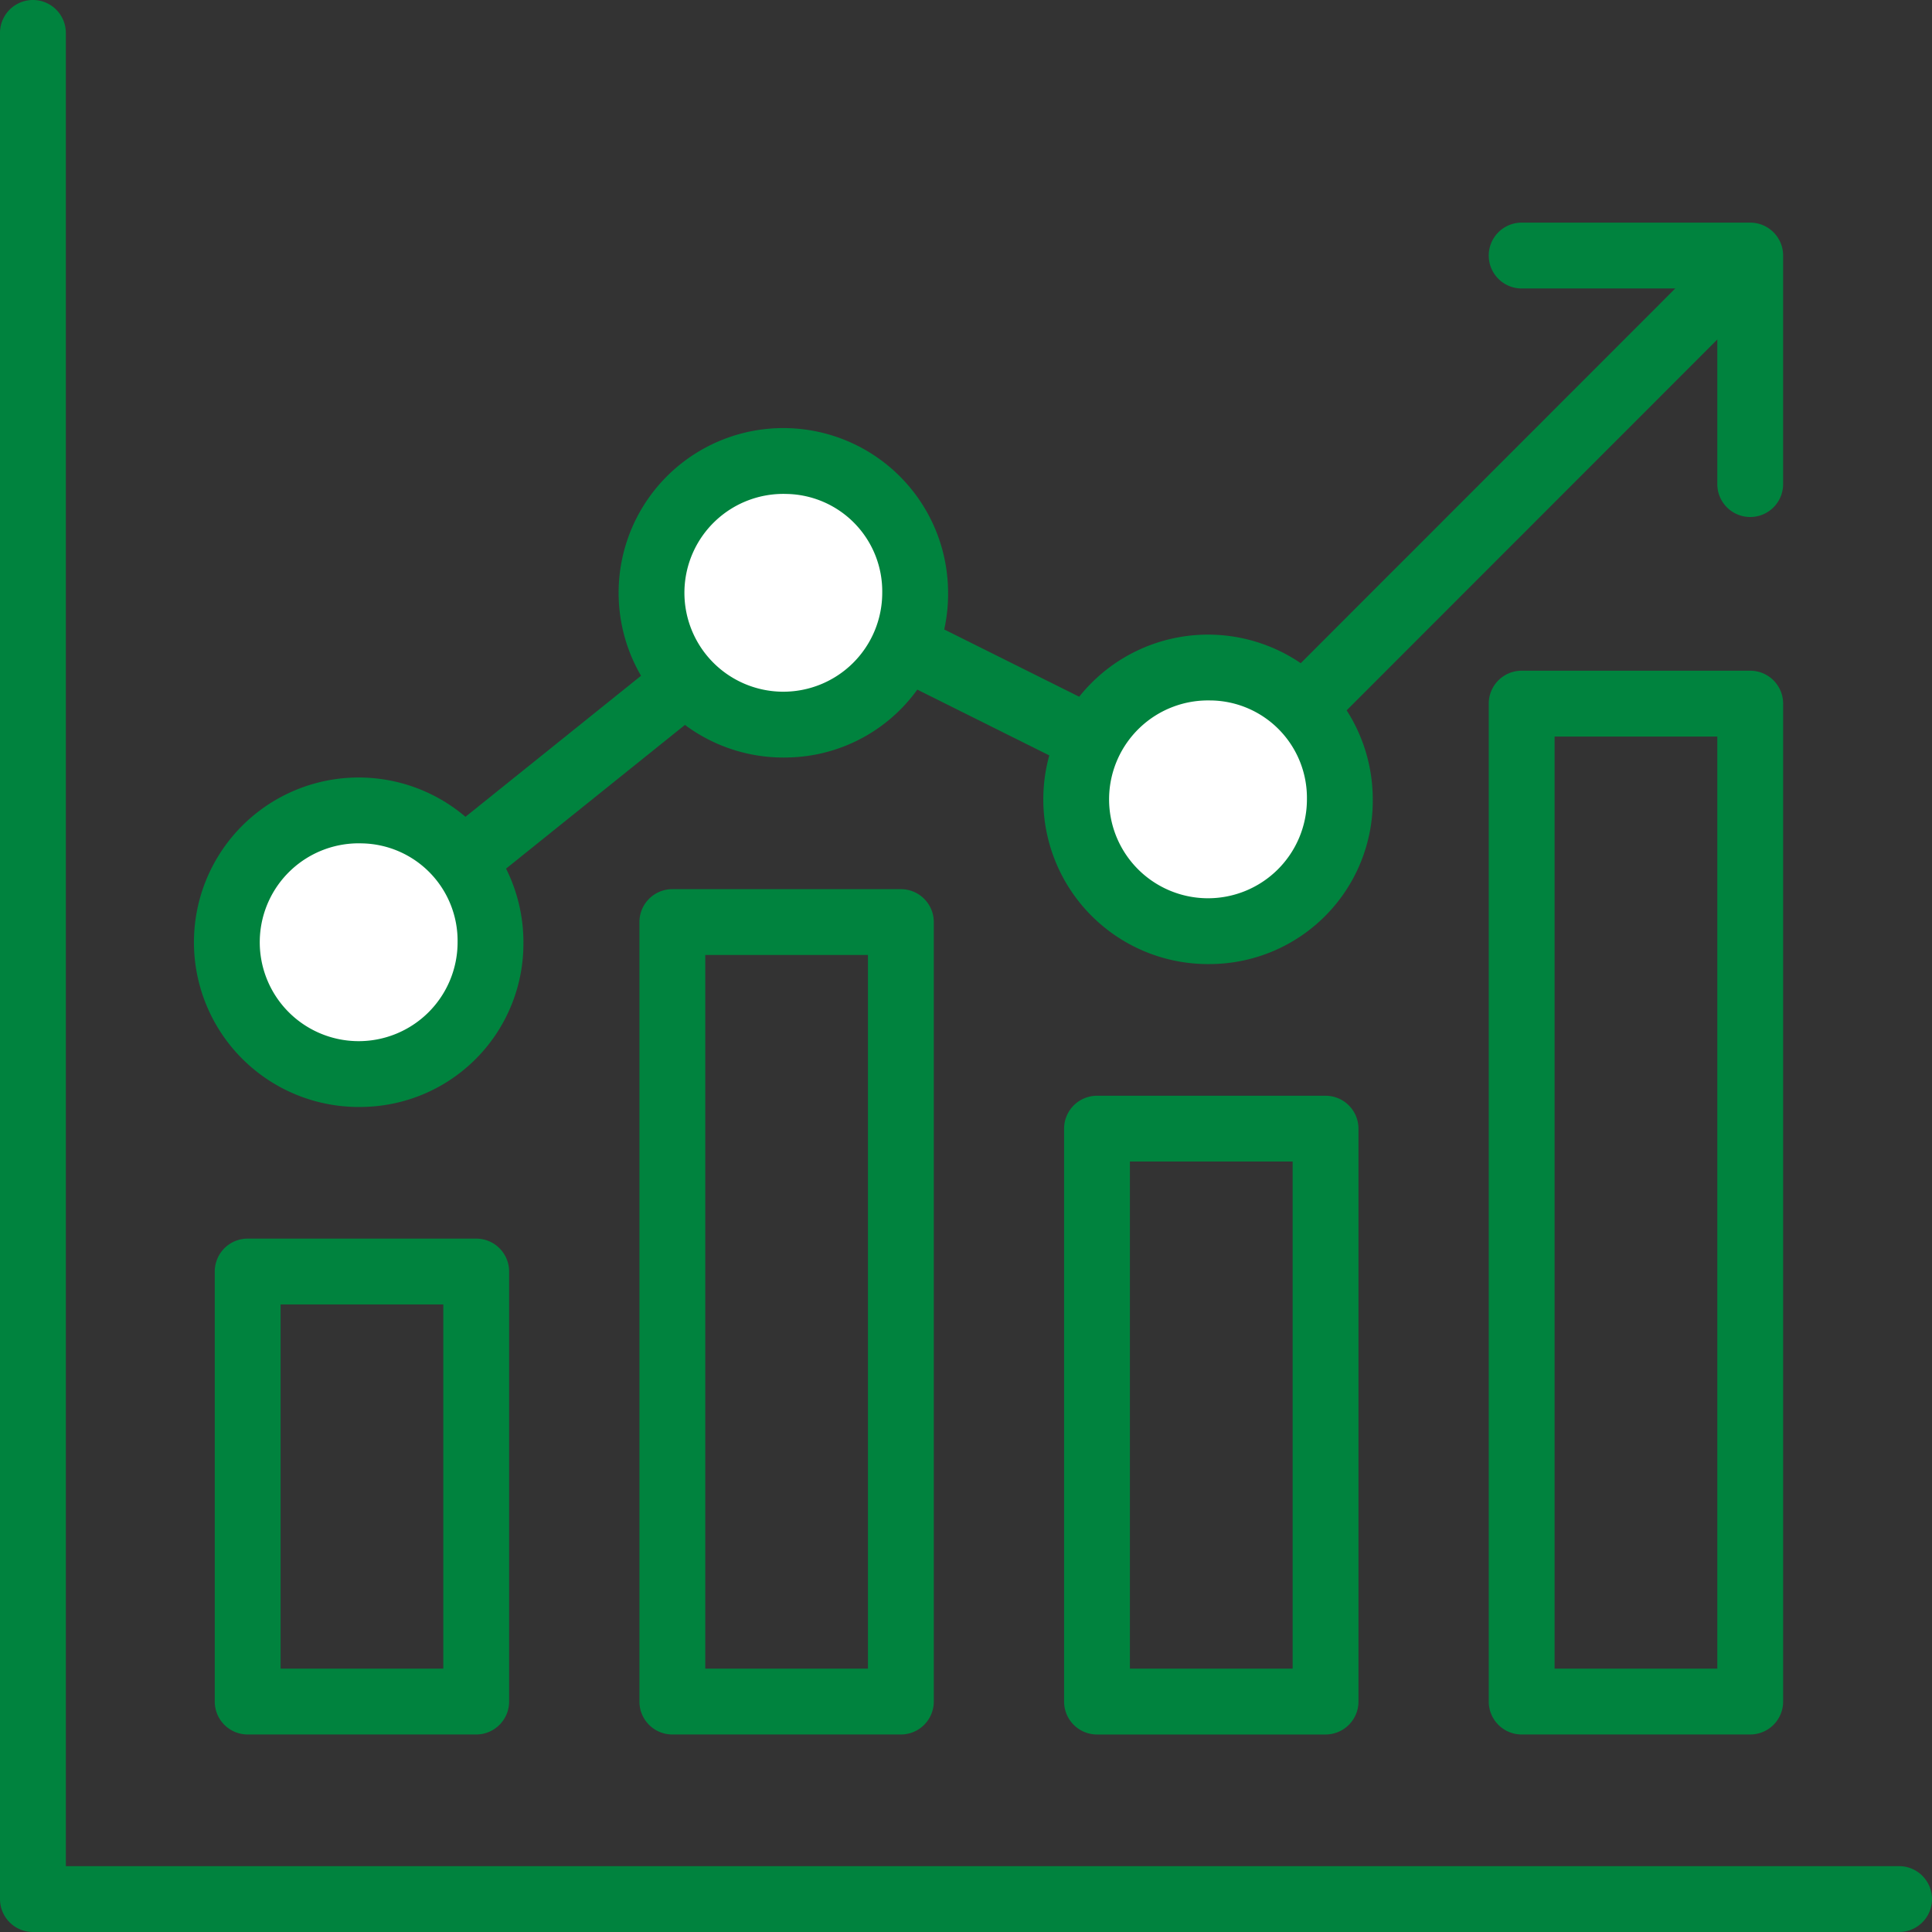
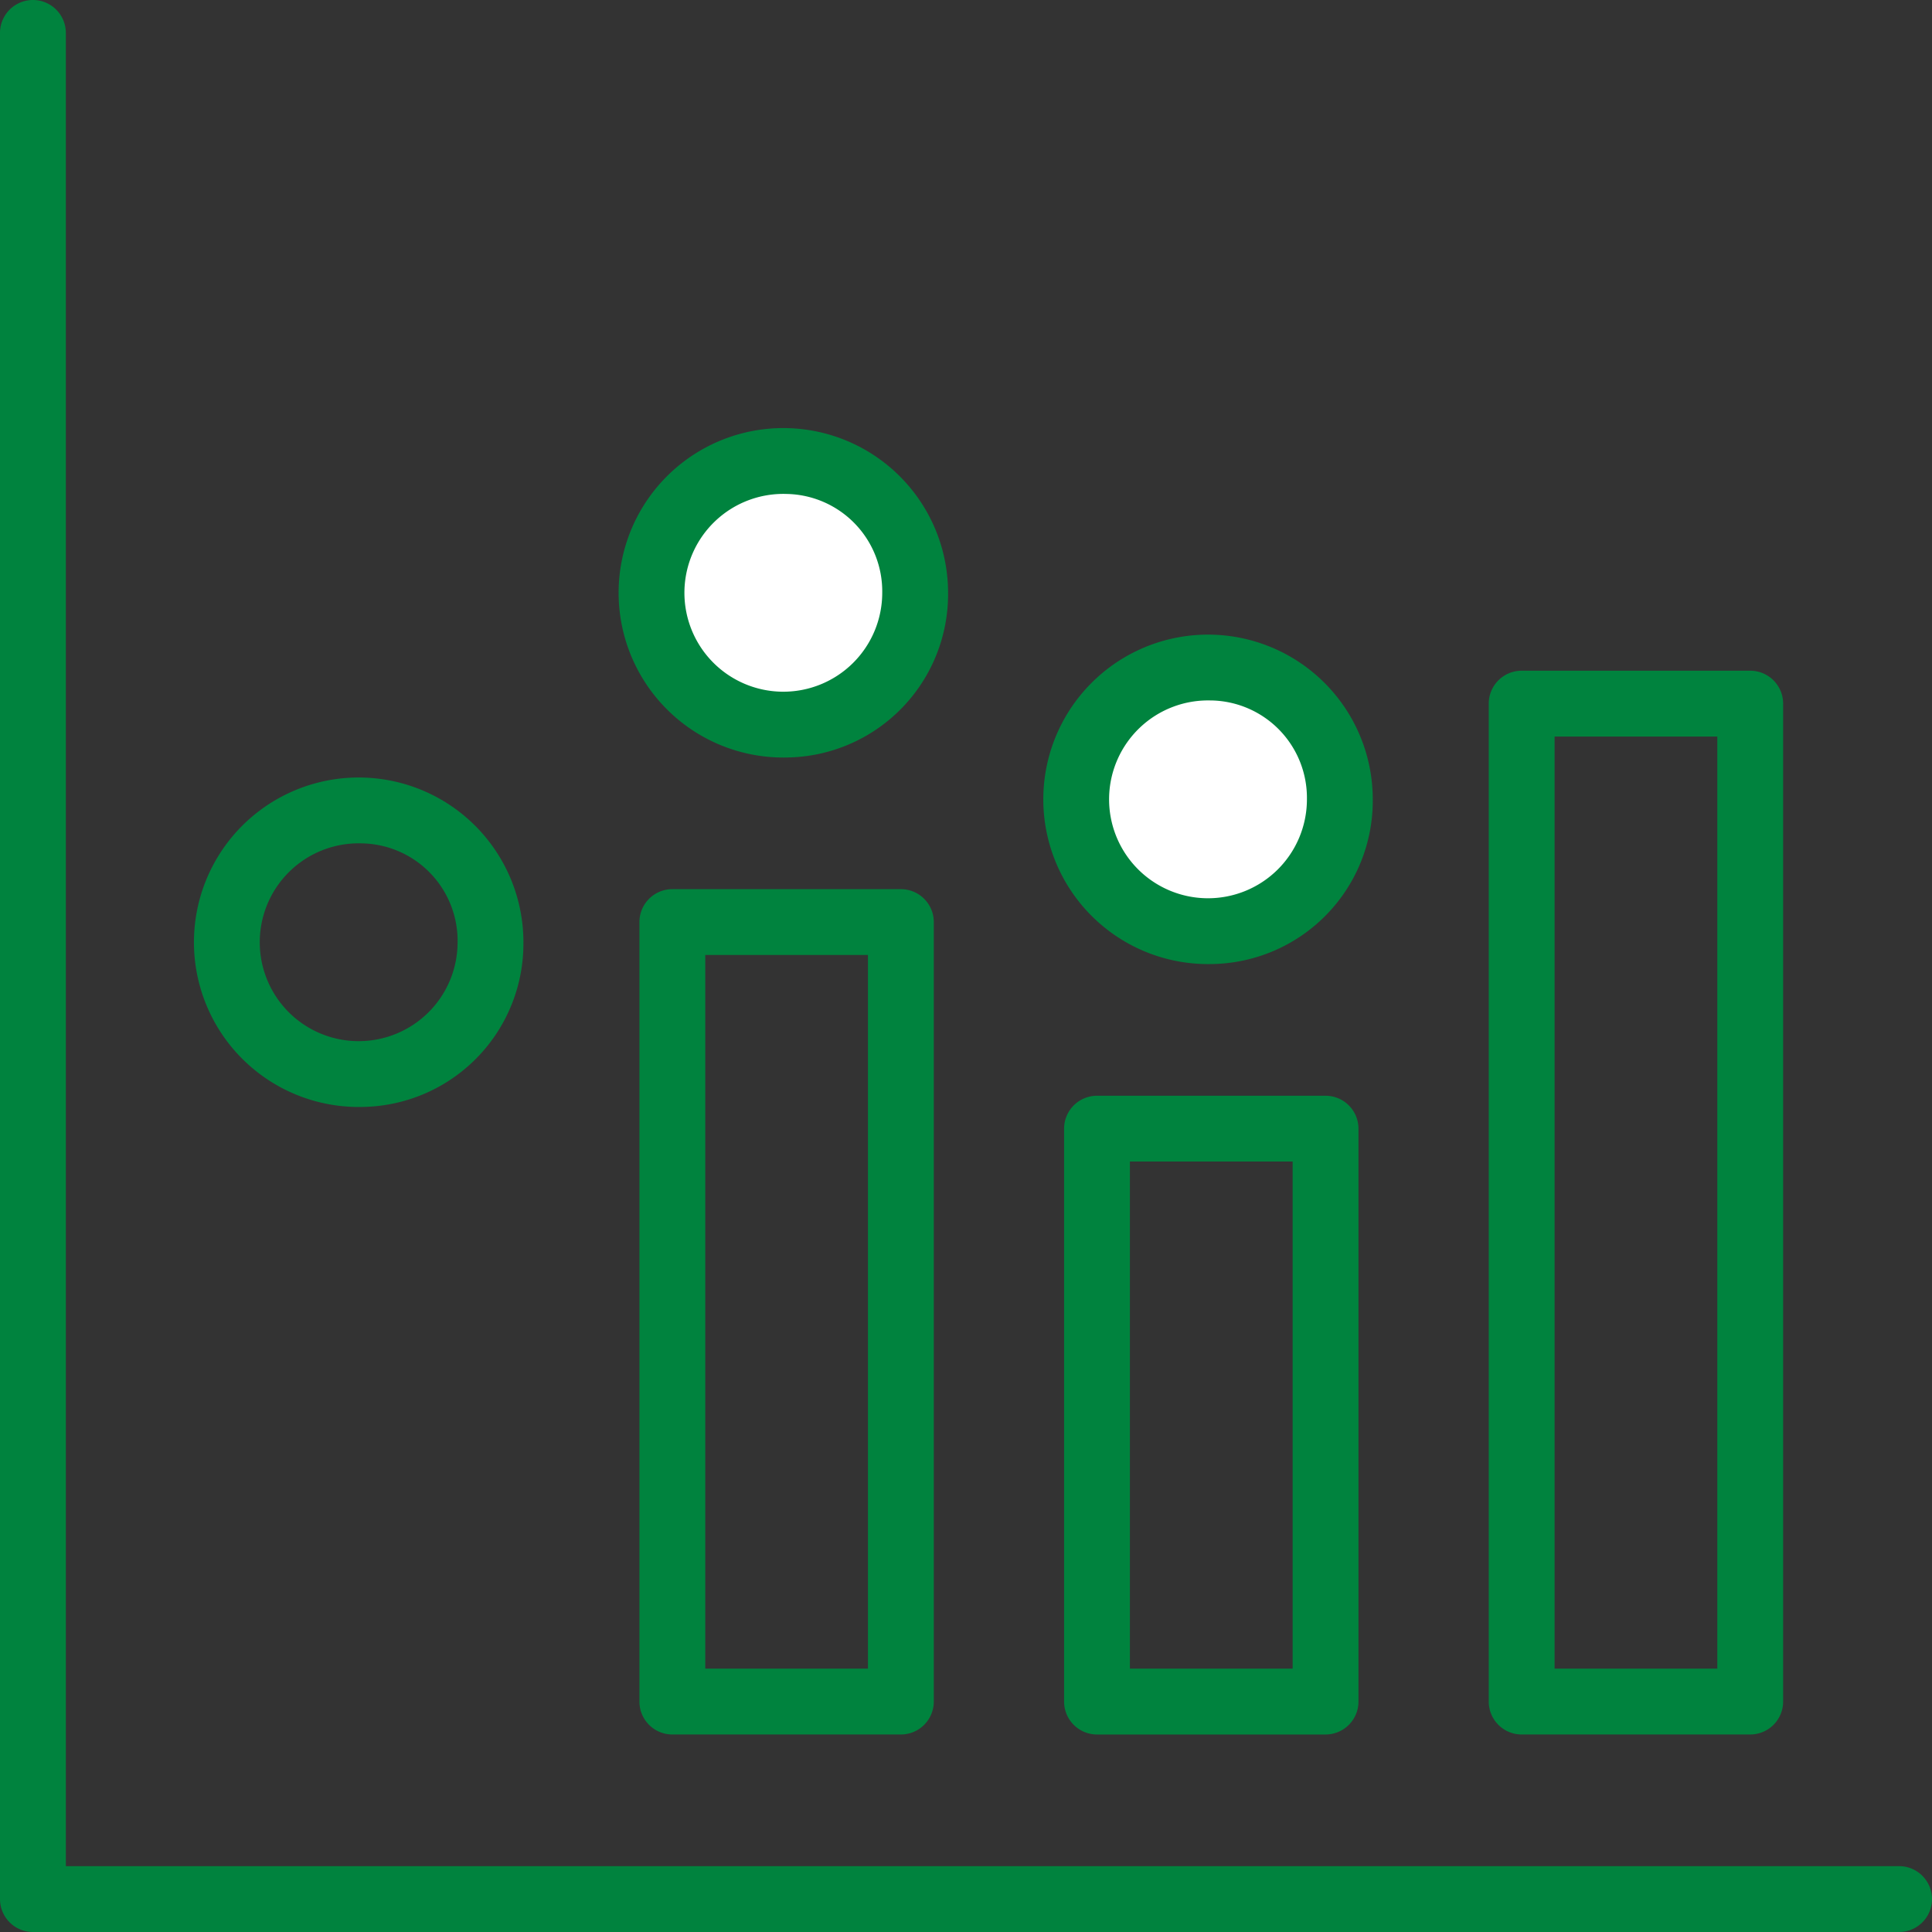
<svg xmlns="http://www.w3.org/2000/svg" width="186.821" height="186.821" viewBox="0 0 186.821 186.821">
  <rect x="0" y="0" width="186.821" height="186.821" fill="#333333" stroke="none" />
  <g id="グループ_11132" data-name="グループ 11132" transform="translate(-1554.455 -169.74)">
-     <path id="パス_1452" data-name="パス 1452" d="M1570.553,250.986a3.183,3.183,0,0,1-2-5.665l42.057-33.788a3.2,3.2,0,0,1,3.416-.37l38.016,18.948,50.5-50.524a3.183,3.183,0,0,1,4.5,4.5l-52.12,52.145a3.18,3.18,0,0,1-3.672.6l-38.243-19.061-40.468,32.512A3.177,3.177,0,0,1,1570.553,250.986Z" transform="translate(18.903 13.05)" fill="#00833e" />
    <g id="グループ_11129" data-name="グループ 11129" transform="translate(1573.834 244.926)">
-       <ellipse id="楕円形_20" data-name="楕円形 20" cx="12.434" cy="12.743" rx="12.434" ry="12.743" transform="translate(3.185 3.185)" fill="#fff" />
      <path id="パス_1453" data-name="パス 1453" d="M1577.939,232.108a15.93,15.93,0,1,1,15.616-15.927A15.794,15.794,0,0,1,1577.939,232.108Zm0-25.487a9.565,9.565,0,1,0,9.25,9.56A9.422,9.422,0,0,0,1577.939,206.621Z" transform="translate(-1562.32 -200.254)" fill="#00833e" />
    </g>
    <g id="グループ_11130" data-name="グループ 11130" transform="translate(1614.899 211.137)">
      <path id="パス_1454" data-name="パス 1454" d="M1605.147,200.574a12.438,12.438,0,1,1-12.433-12.741A12.592,12.592,0,0,1,1605.147,200.574Z" transform="translate(-1577.095 -184.65)" fill="#fff" />
      <path id="パス_1455" data-name="パス 1455" d="M1594.6,218.393a15.929,15.929,0,1,1,15.619-15.927A15.792,15.792,0,0,1,1594.6,218.393Zm0-25.485a9.564,9.564,0,1,0,9.252,9.558A9.418,9.418,0,0,0,1594.6,192.908Z" transform="translate(-1578.986 -186.541)" fill="#00833e" />
    </g>
    <g id="グループ_11131" data-name="グループ 11131" transform="translate(1655.963 231.108)">
      <path id="パス_1456" data-name="パス 1456" d="M1621.812,208.679a12.437,12.437,0,1,1-12.433-12.741A12.59,12.59,0,0,1,1621.812,208.679Z" transform="translate(-1593.759 -192.755)" fill="#fff" />
      <path id="パス_1457" data-name="パス 1457" d="M1611.269,226.5a15.929,15.929,0,1,1,15.619-15.927A15.792,15.792,0,0,1,1611.269,226.5Zm0-25.487a9.565,9.565,0,1,0,9.252,9.56A9.42,9.42,0,0,0,1611.269,201.01Z" transform="translate(-1595.652 -194.646)" fill="#00833e" />
    </g>
-     <path id="パス_1458" data-name="パス 1458" d="M1588.166,266.3h-22.1a3.184,3.184,0,0,1-3.183-3.183V221.532a3.184,3.184,0,0,1,3.183-3.183h22.1a3.185,3.185,0,0,1,3.183,3.183v41.584A3.185,3.185,0,0,1,1588.166,266.3Zm-18.916-6.367h15.733V224.716H1569.25Z" transform="translate(12.338 71.162)" fill="#00833e" />
    <path id="パス_1459" data-name="パス 1459" d="M1621.5,274.512h-22.1a3.184,3.184,0,0,1-3.183-3.183v-55.4a3.184,3.184,0,0,1,3.183-3.183h22.1a3.185,3.185,0,0,1,3.183,3.183v55.4A3.185,3.185,0,0,1,1621.5,274.512Zm-18.918-6.367h15.735V219.107h-15.735Z" transform="translate(61.134 62.951)" fill="#00833e" />
    <path id="パス_1460" data-name="パス 1460" d="M1604.832,286.377h-22.1a3.184,3.184,0,0,1-3.183-3.183V207.818a3.184,3.184,0,0,1,3.183-3.183h22.1a3.185,3.185,0,0,1,3.183,3.183v75.375A3.185,3.185,0,0,1,1604.832,286.377Zm-18.916-6.367h15.732V211h-15.732Z" transform="translate(36.737 51.085)" fill="#00833e" />
    <path id="パス_1461" data-name="パス 1461" d="M1638.165,298.926h-22.1a3.184,3.184,0,0,1-3.184-3.183v-96.5a3.184,3.184,0,0,1,3.184-3.183h22.1a3.185,3.185,0,0,1,3.184,3.183v96.5A3.185,3.185,0,0,1,1638.165,298.926Zm-18.918-6.367h15.735V202.43h-15.735Z" transform="translate(85.533 38.536)" fill="#00833e" />
    <path id="パス_1462" data-name="パス 1462" d="M1738.093,356.561H1557.638a3.184,3.184,0,0,1-3.183-3.183V172.923a3.183,3.183,0,1,1,6.367,0v177.27h177.271a3.183,3.183,0,0,1,0,6.367Z" transform="translate(0 0)" fill="#00833e" />
-     <path id="パス_1463" data-name="パス 1463" d="M1638.165,206.943a3.184,3.184,0,0,1-3.183-3.183V184.844h-18.918a3.183,3.183,0,1,1,0-6.367h22.1a3.185,3.185,0,0,1,3.184,3.183v22.1A3.185,3.185,0,0,1,1638.165,206.943Z" transform="translate(85.533 12.791)" fill="#00833e" />
  </g>
</svg>